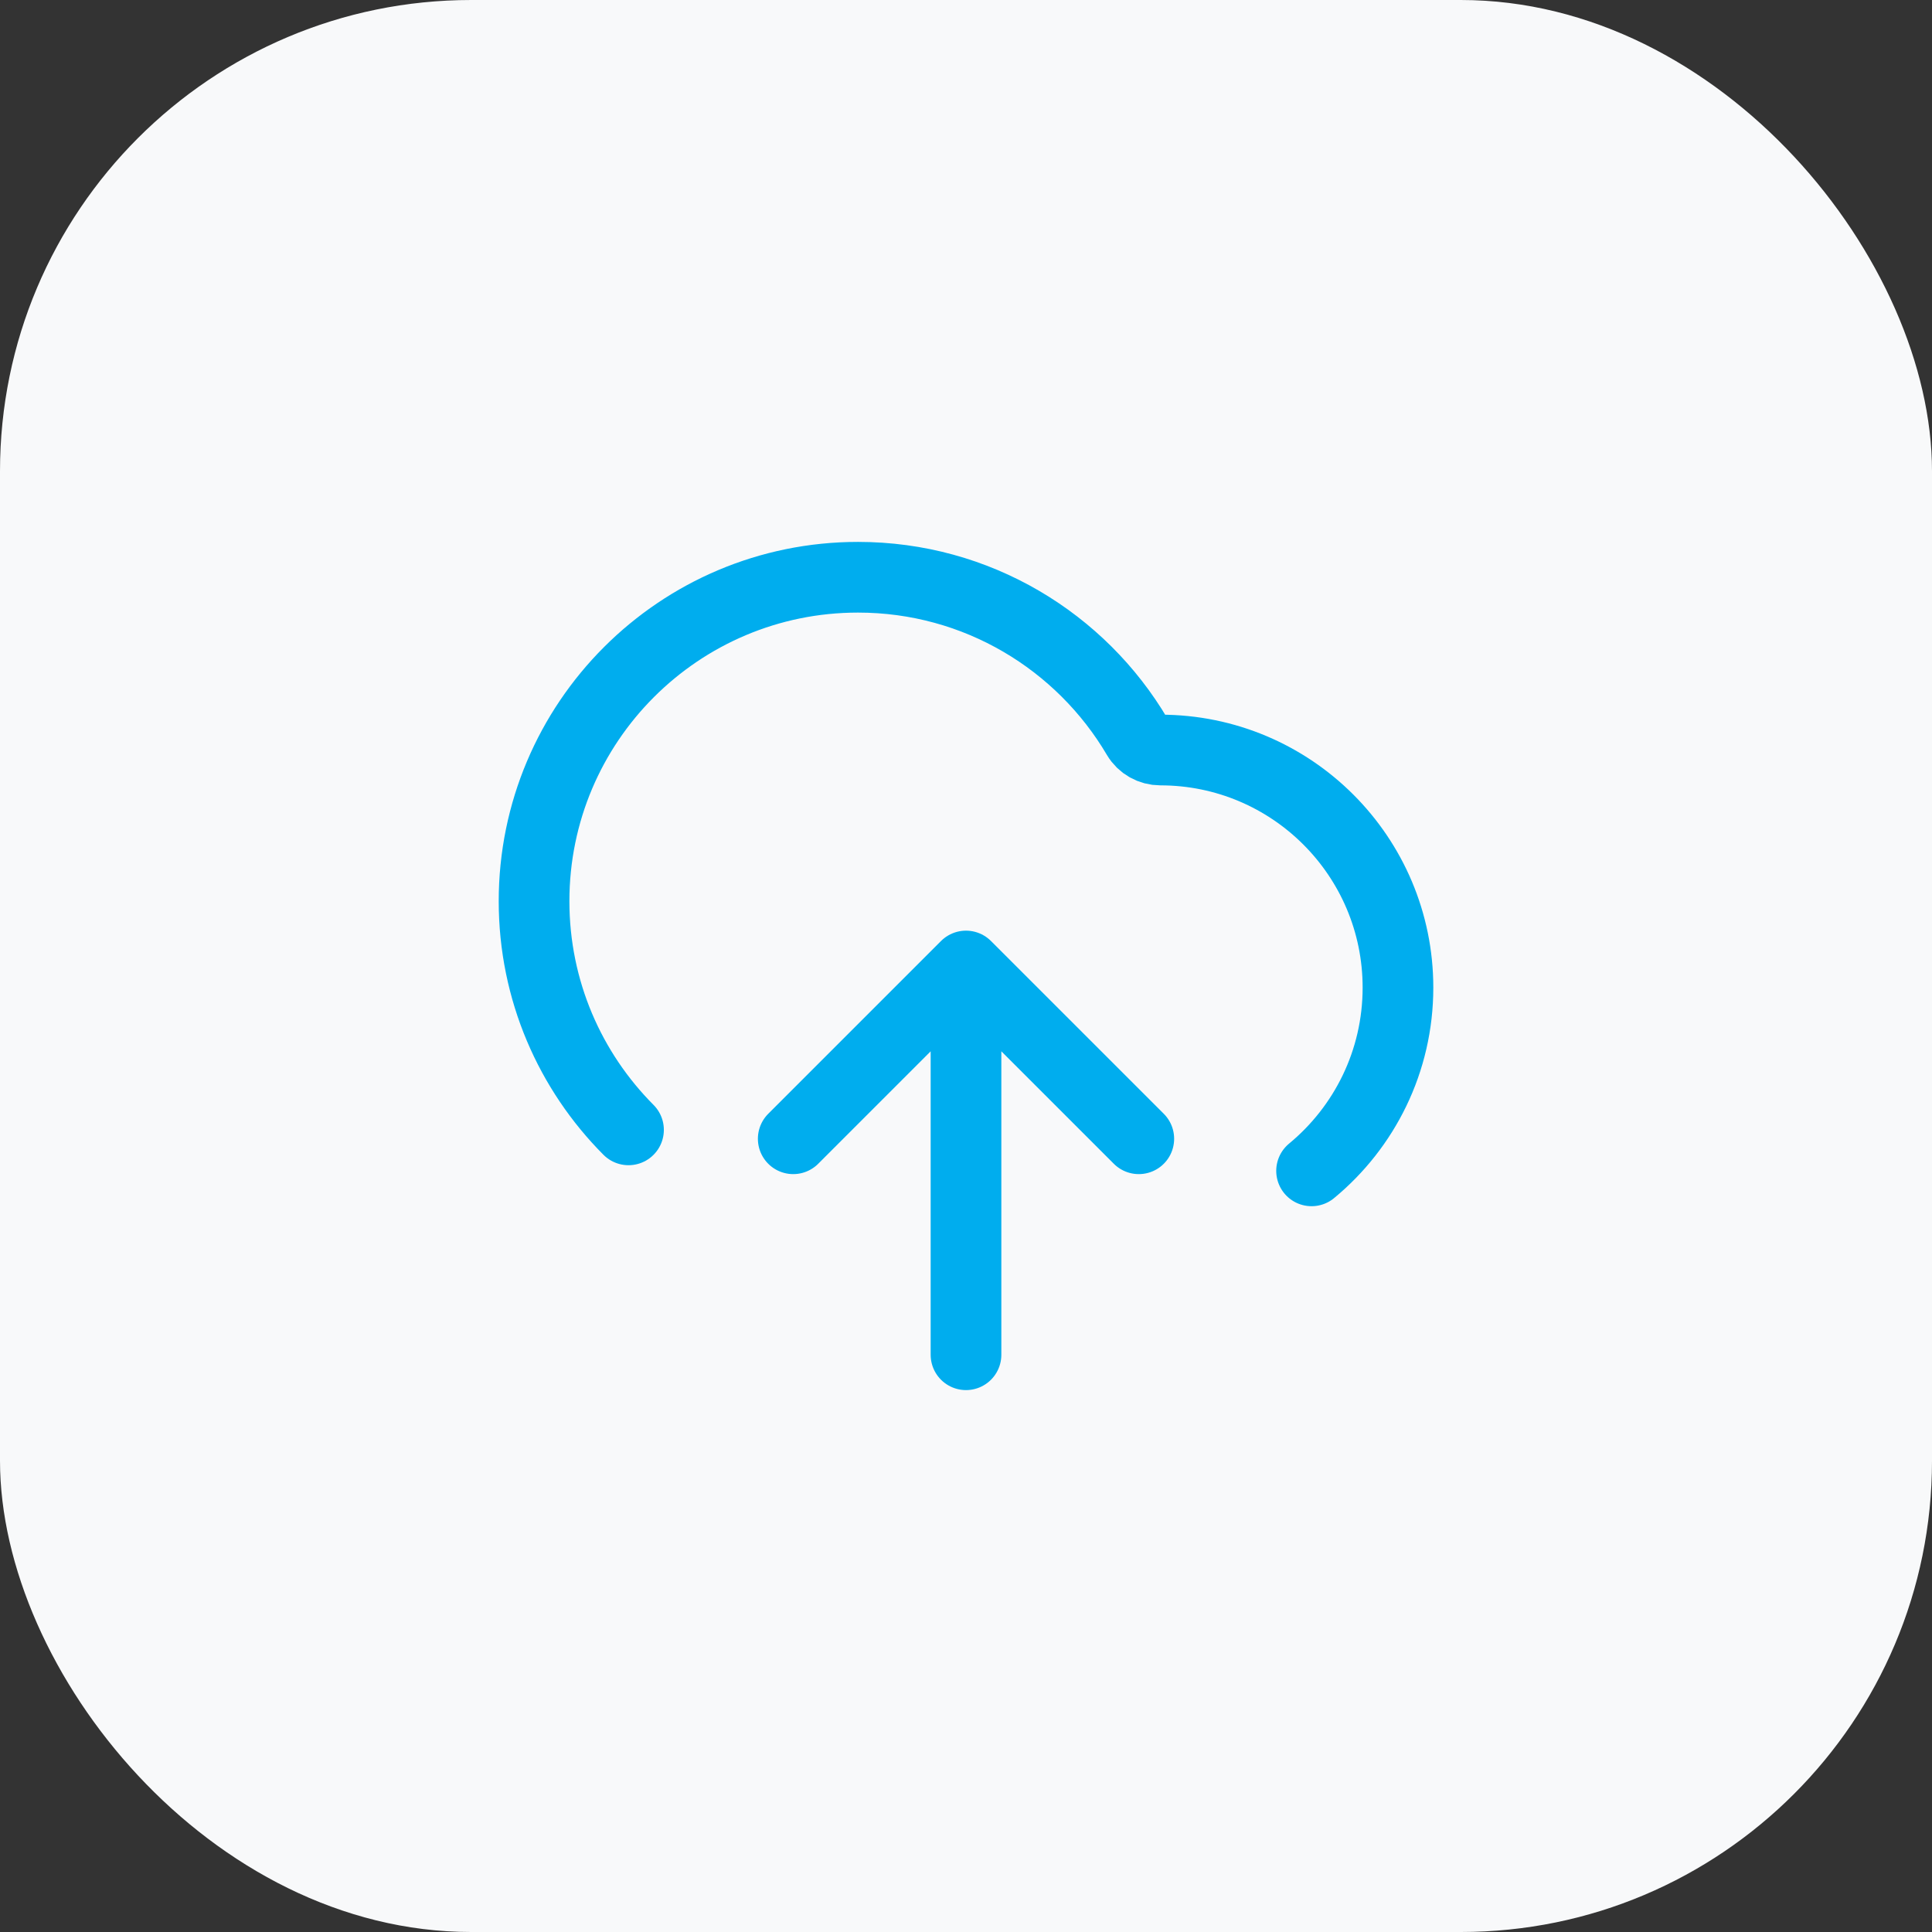
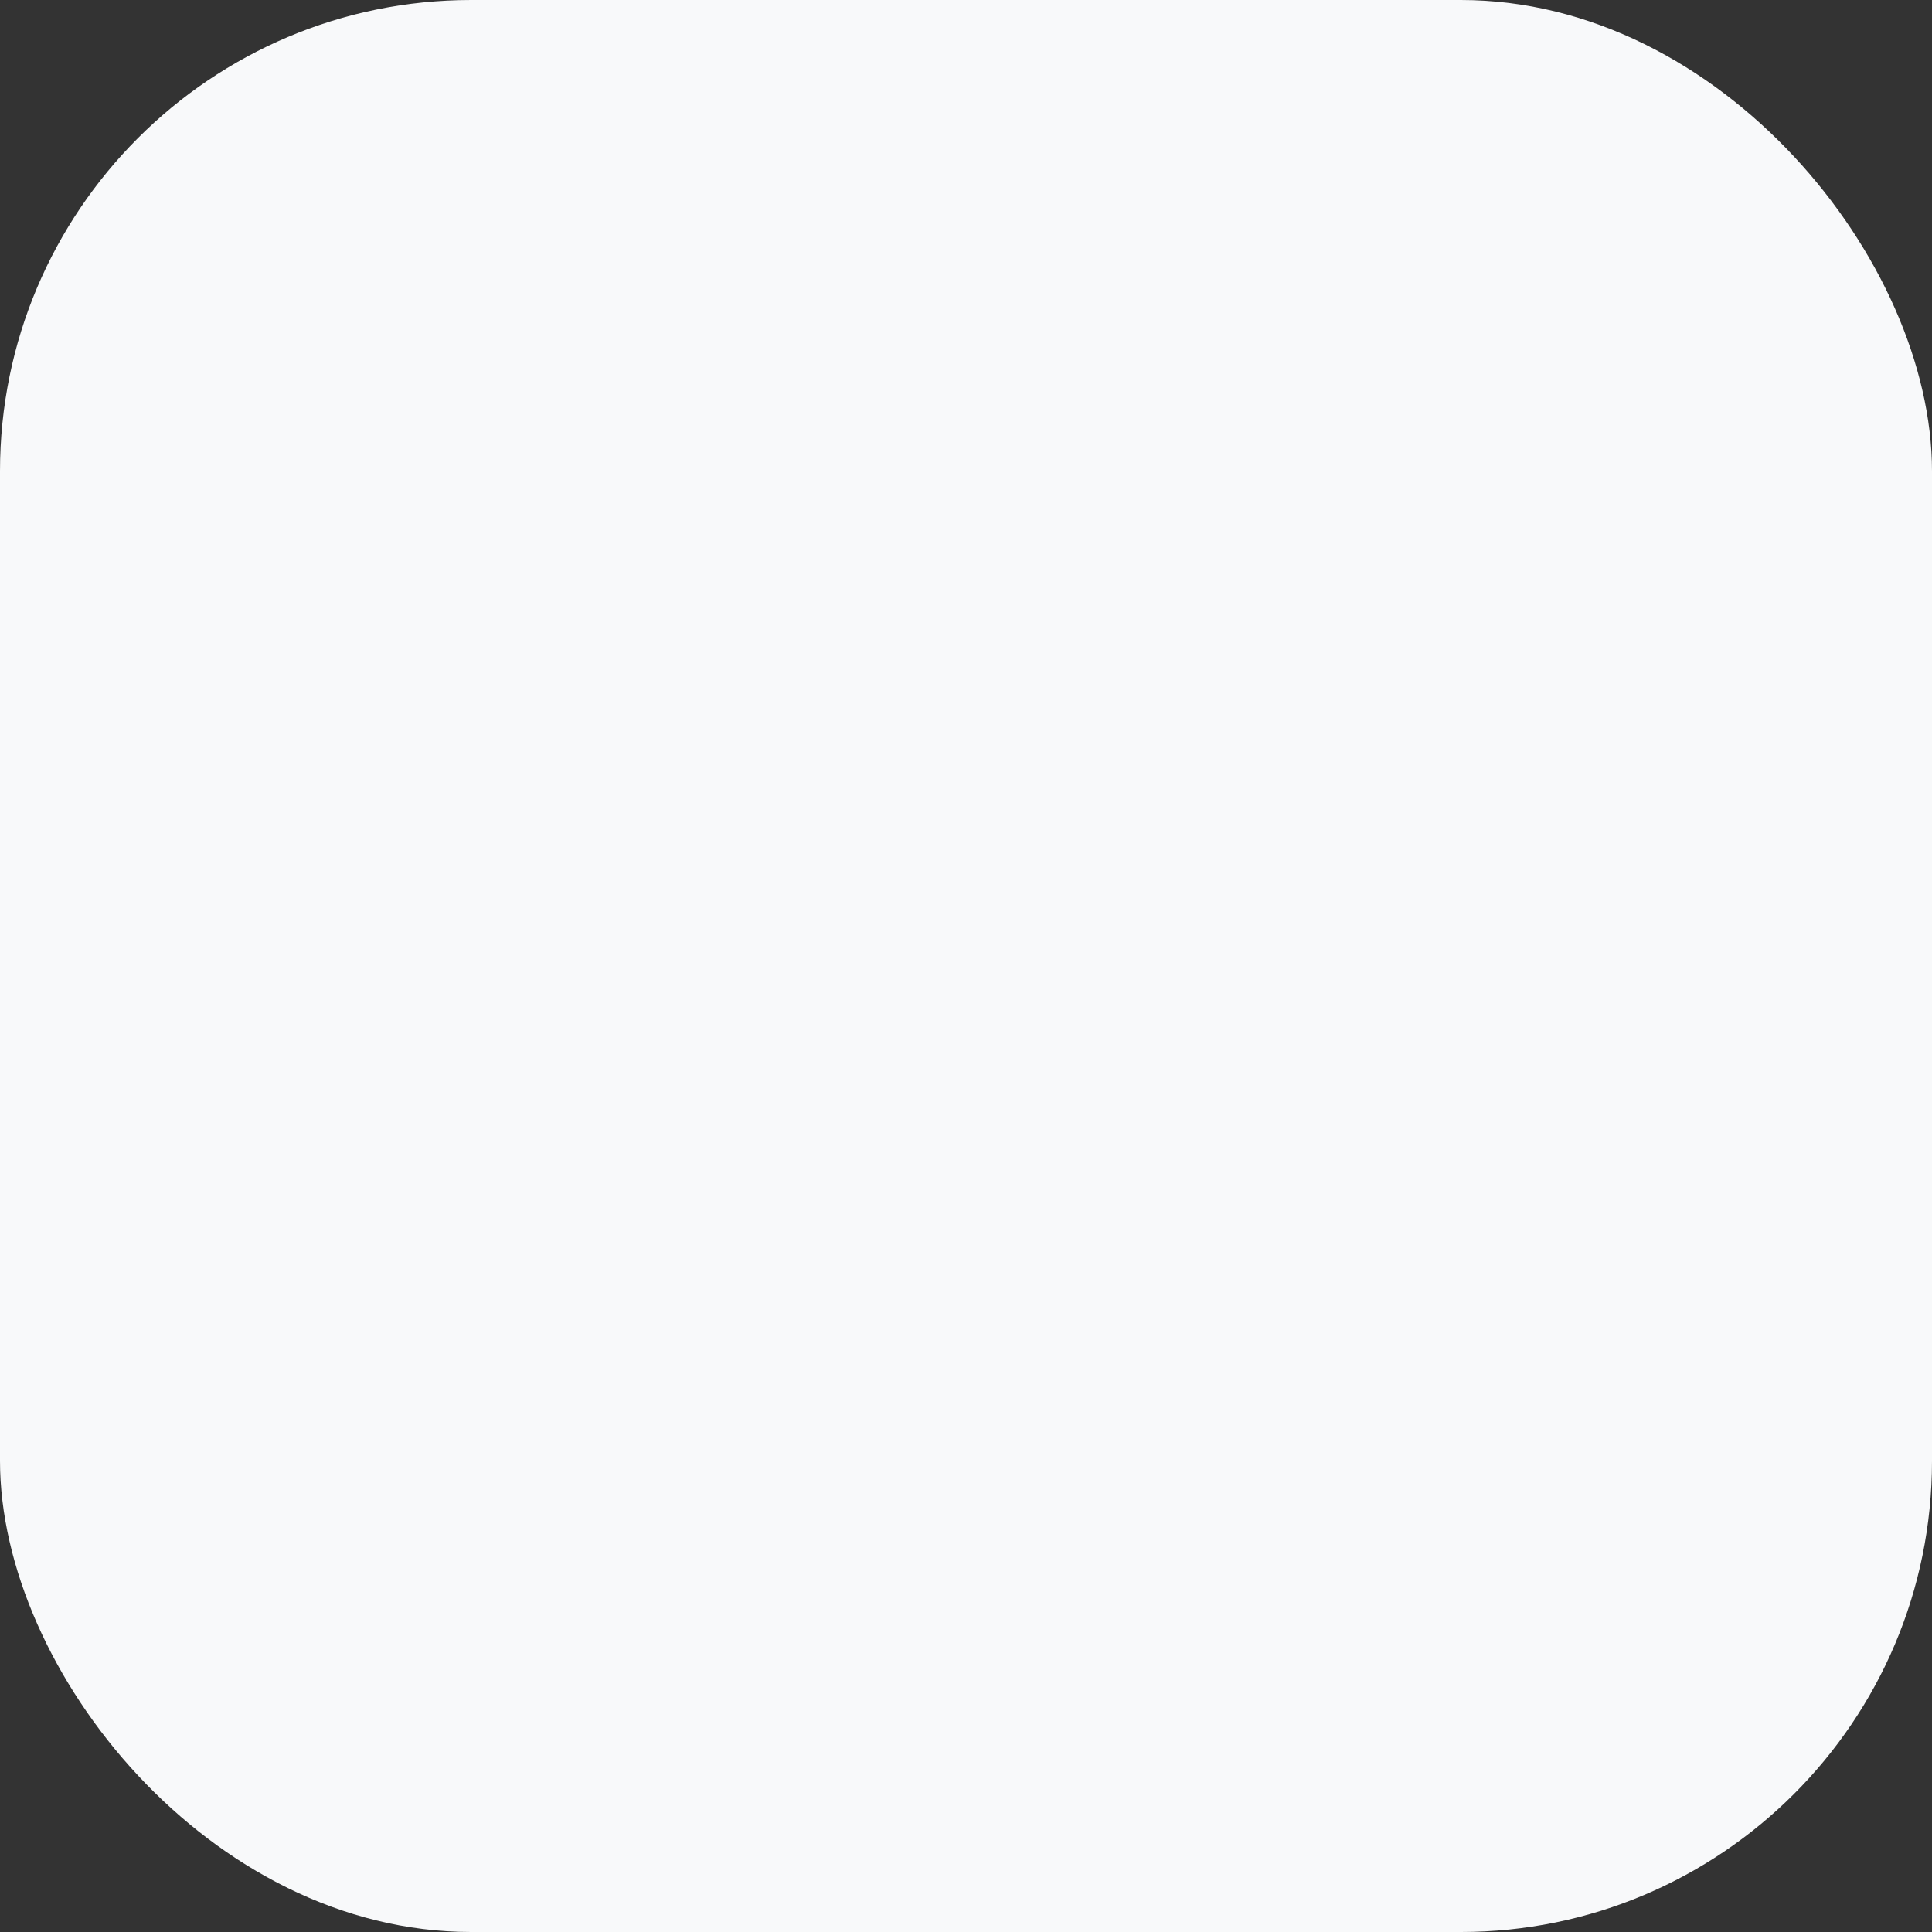
<svg xmlns="http://www.w3.org/2000/svg" width="82" height="82" viewBox="0 0 82 82" fill="none">
  <rect x="0" y="0" width="82" height="82" fill="#333333" stroke="none" />
  <rect width="82" height="82" rx="20" fill="#F8F9FA" />
-   <path d="M33.667 48.333L41 41M41 41L48.334 48.333M41 41V57.5M55.667 49.695C57.906 47.846 59.334 45.048 59.334 41.917C59.334 36.348 54.819 31.833 49.25 31.833C48.85 31.833 48.475 31.624 48.272 31.279C45.881 27.222 41.467 24.5 36.417 24.5C28.823 24.5 22.667 30.656 22.667 38.25C22.667 42.038 24.199 45.468 26.676 47.955" stroke="#00ADEE" stroke-width="3" stroke-linecap="round" stroke-linejoin="round" />
</svg>